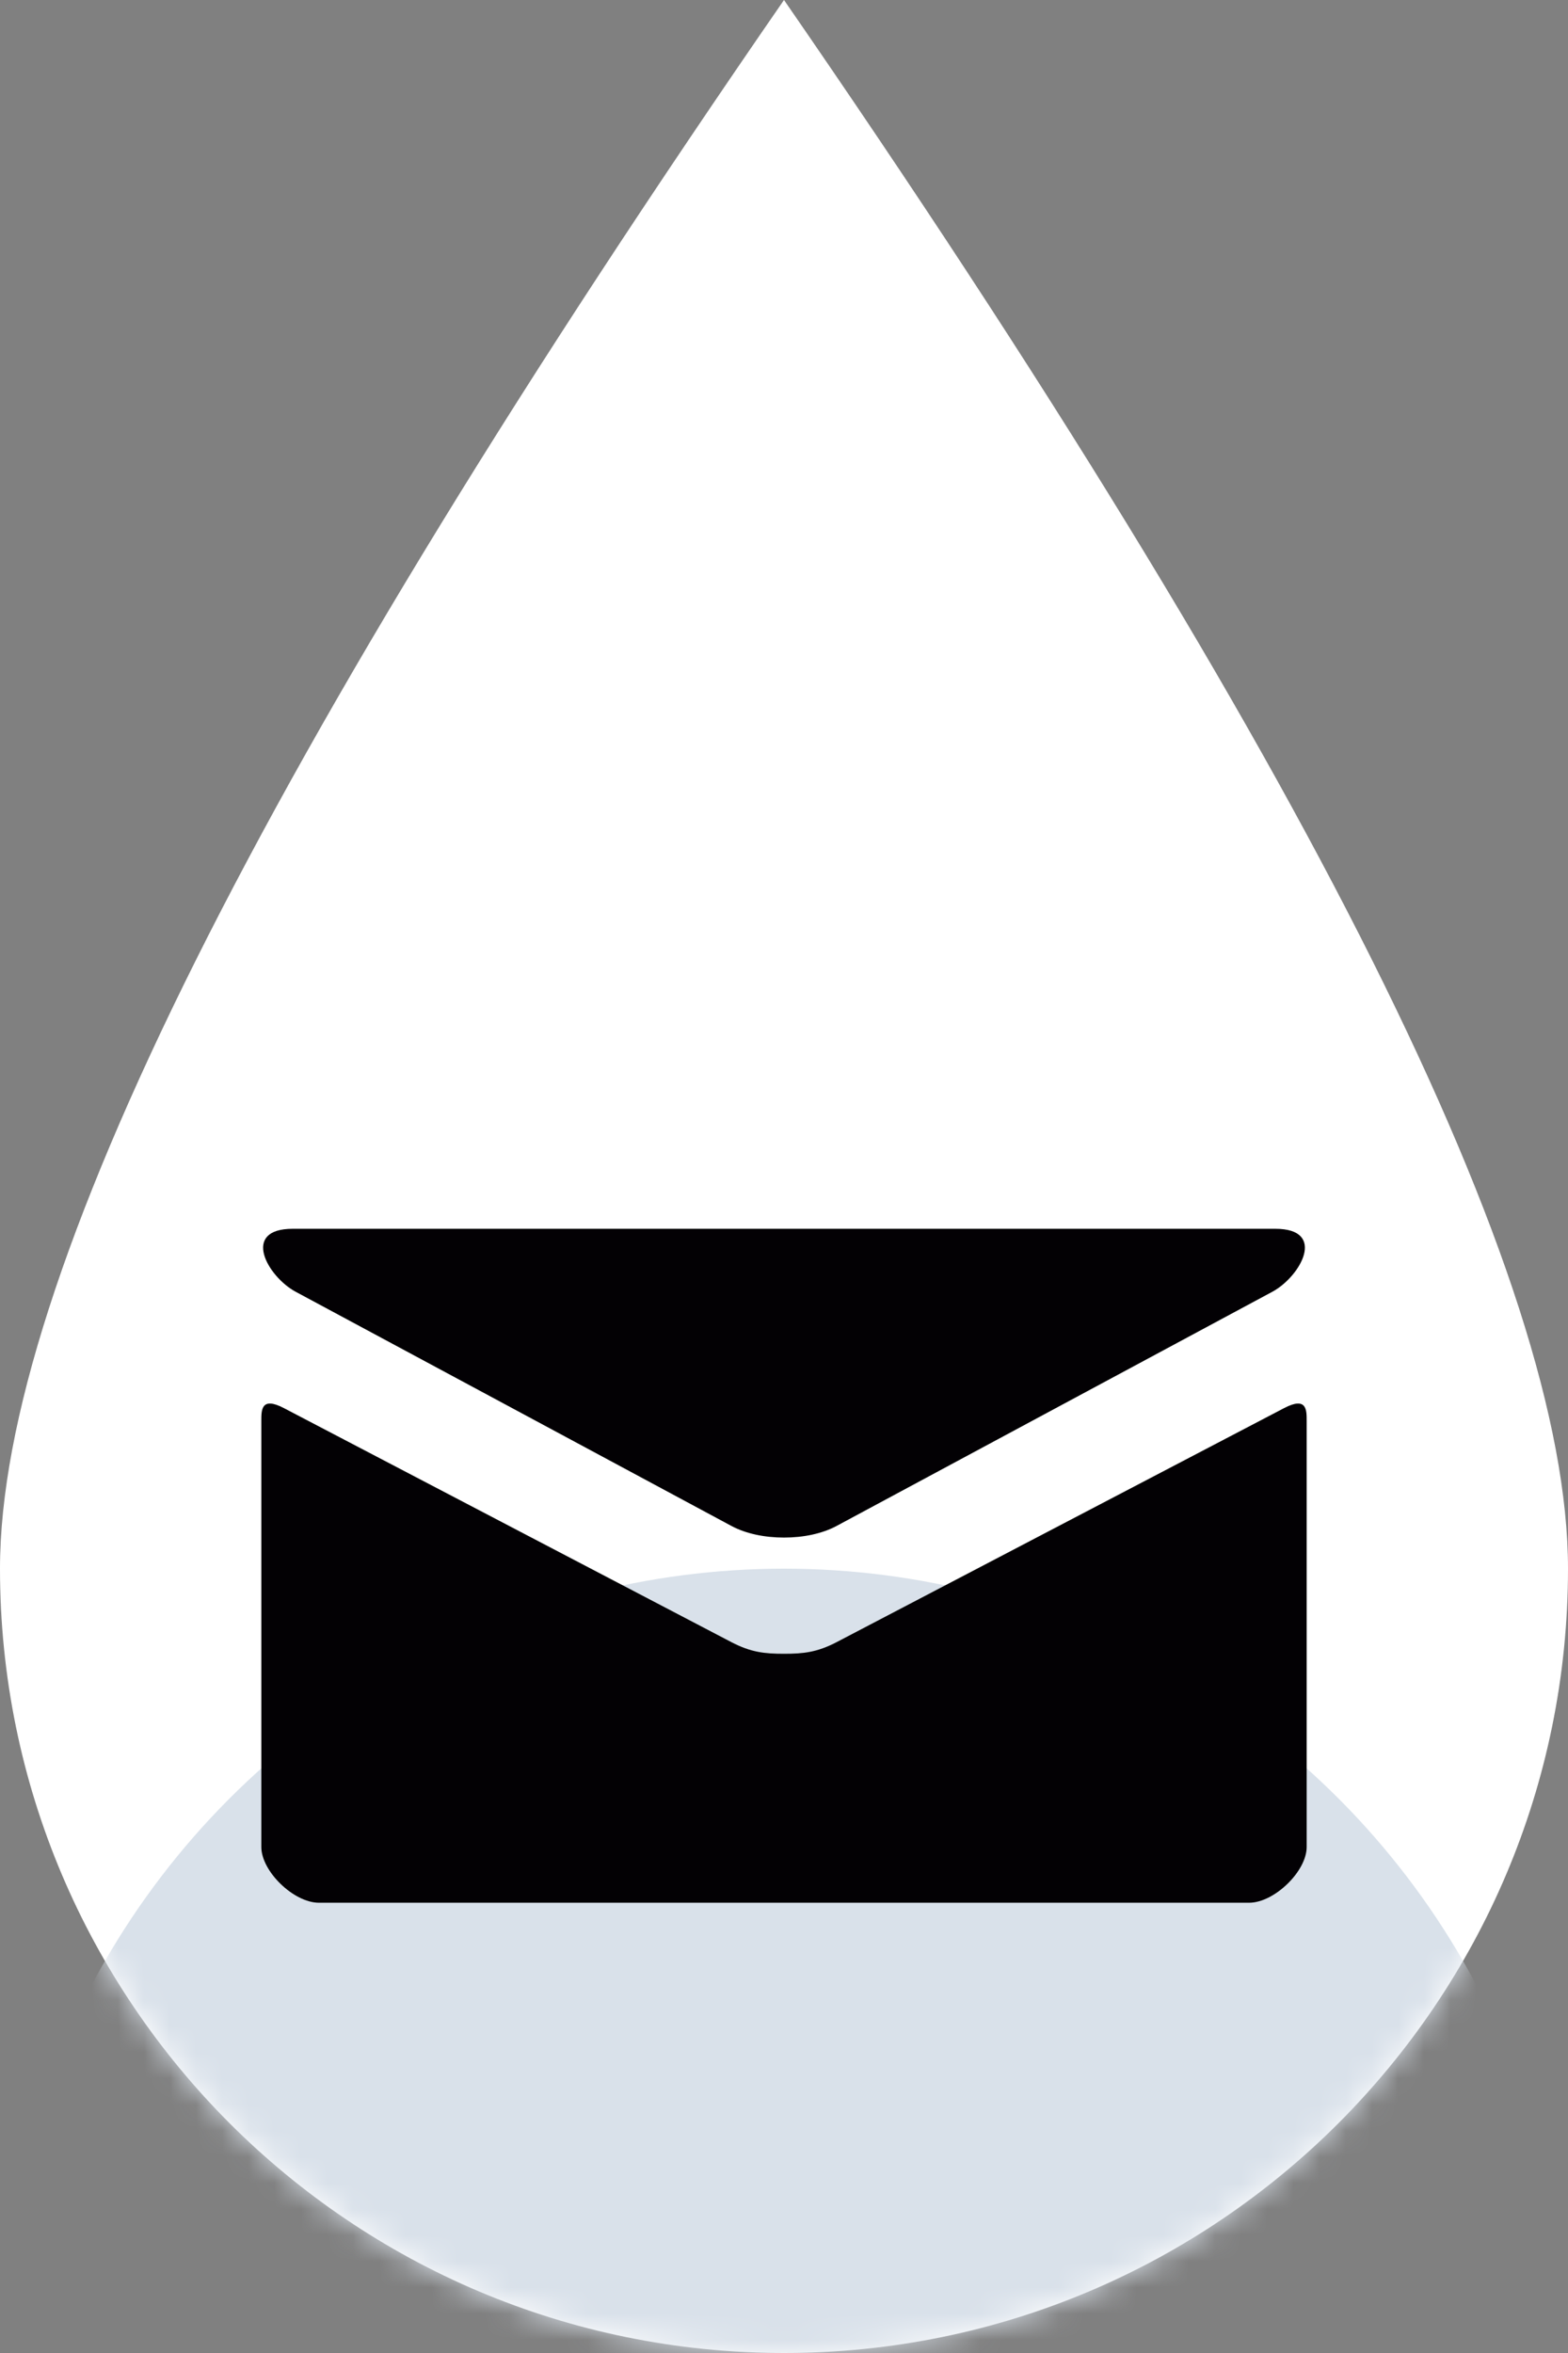
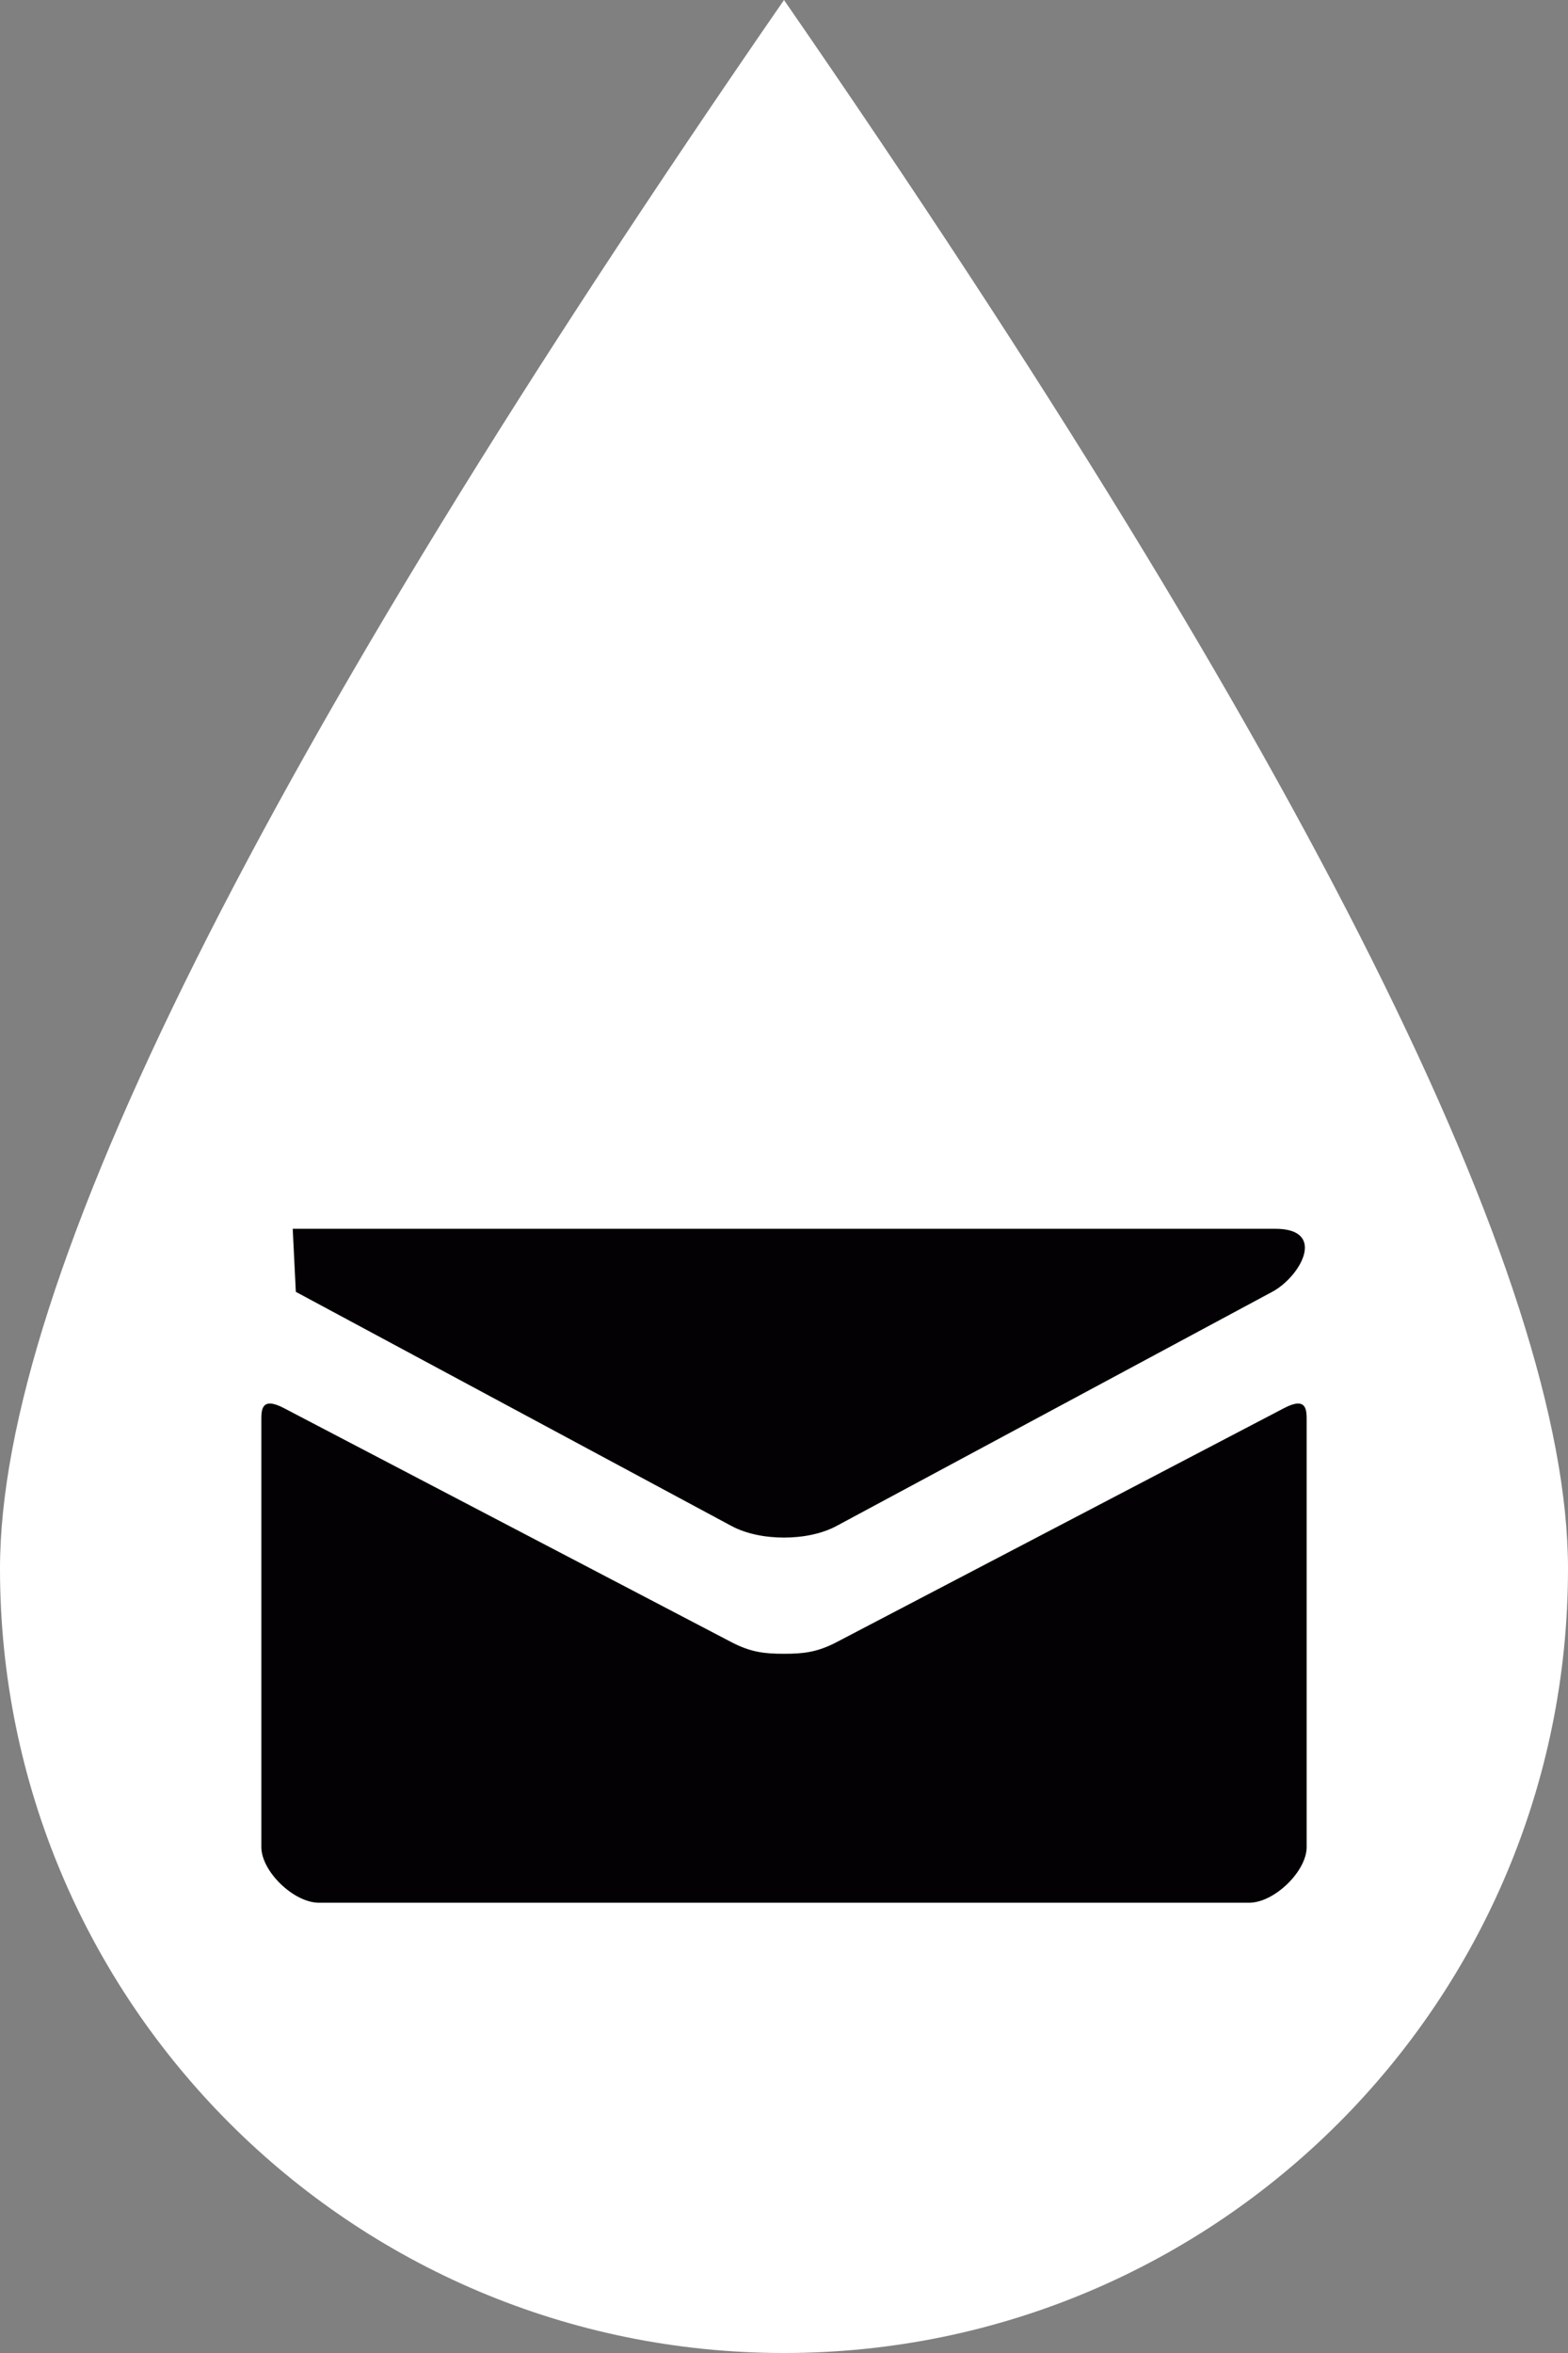
<svg xmlns="http://www.w3.org/2000/svg" xmlns:xlink="http://www.w3.org/1999/xlink" width="60px" height="90px" viewBox="0 0 60 90" version="1.1">
  <rect x="0" y="0" width="60" height="90" fill="#808080" stroke="none" />
  <title>Group</title>
  <desc>Created with Sketch.</desc>
  <defs>
    <path d="M30,90 C46.569,90 60,76.569 60,60 C60,48.954 50,28.954 30,0 C10,28.954 0,48.954 0,60 C0,76.569 13.431,90 30,90 Z" id="path-1" />
  </defs>
  <g id="Page-1" stroke="none" stroke-width="1" fill="none" fill-rule="evenodd">
    <g id="landing" transform="translate(-1091, -3696)">
      <g id="Group-11" transform="translate(2, 3435)">
        <g id="Group" transform="translate(1089, 261)">
          <g id="LogoGraph">
            <mask id="mask-2" fill="white">
              <use xlink:href="#path-1" />
            </mask>
            <use id="Mask" fill="#FFFFFF" xlink:href="#path-1" />
-             <circle id="Oval-2" fill="#D9E1EA" mask="url(#mask-2)" cx="30" cy="90" r="30" />
          </g>
          <g id="new-message" transform="translate(10, 47)" fill="#030104" fill-rule="nonzero">
-             <path d="M1.32,2.412 C2.405,2.996 17.427,11.065 17.986,11.365 C18.546,11.666 19.27,11.811 20,11.811 C20.73,11.811 21.454,11.666 22.014,11.365 C22.573,11.065 37.595,2.996 38.68,2.412 C39.765,1.83 40.793,0 38.799,0 L1.201,0 C-0.792,0 0.234,1.83 1.32,2.412 Z M39.14,6.857 C37.907,7.5 22.768,15.417 22.014,15.81 C21.259,16.204 20.73,16.255 20,16.255 C19.27,16.255 18.741,16.204 17.986,15.81 C17.232,15.417 2.094,7.5 0.86,6.857 C-0.008,6.405 8.8817842e-16,6.935 8.8817842e-16,7.345 C8.8817842e-16,7.755 8.8817842e-16,23.647 8.8817842e-16,23.647 C8.8817842e-16,24.578 1.241,25.778 2.204,25.778 L37.796,25.778 C38.759,25.778 40,24.578 40,23.647 C40,23.647 40,7.755 40,7.345 C40,6.935 40.009,6.405 39.14,6.857 Z" id="Shape" />
+             <path d="M1.32,2.412 C2.405,2.996 17.427,11.065 17.986,11.365 C18.546,11.666 19.27,11.811 20,11.811 C20.73,11.811 21.454,11.666 22.014,11.365 C22.573,11.065 37.595,2.996 38.68,2.412 C39.765,1.83 40.793,0 38.799,0 L1.201,0 Z M39.14,6.857 C37.907,7.5 22.768,15.417 22.014,15.81 C21.259,16.204 20.73,16.255 20,16.255 C19.27,16.255 18.741,16.204 17.986,15.81 C17.232,15.417 2.094,7.5 0.86,6.857 C-0.008,6.405 8.8817842e-16,6.935 8.8817842e-16,7.345 C8.8817842e-16,7.755 8.8817842e-16,23.647 8.8817842e-16,23.647 C8.8817842e-16,24.578 1.241,25.778 2.204,25.778 L37.796,25.778 C38.759,25.778 40,24.578 40,23.647 C40,23.647 40,7.755 40,7.345 C40,6.935 40.009,6.405 39.14,6.857 Z" id="Shape" />
          </g>
        </g>
      </g>
    </g>
  </g>
</svg>